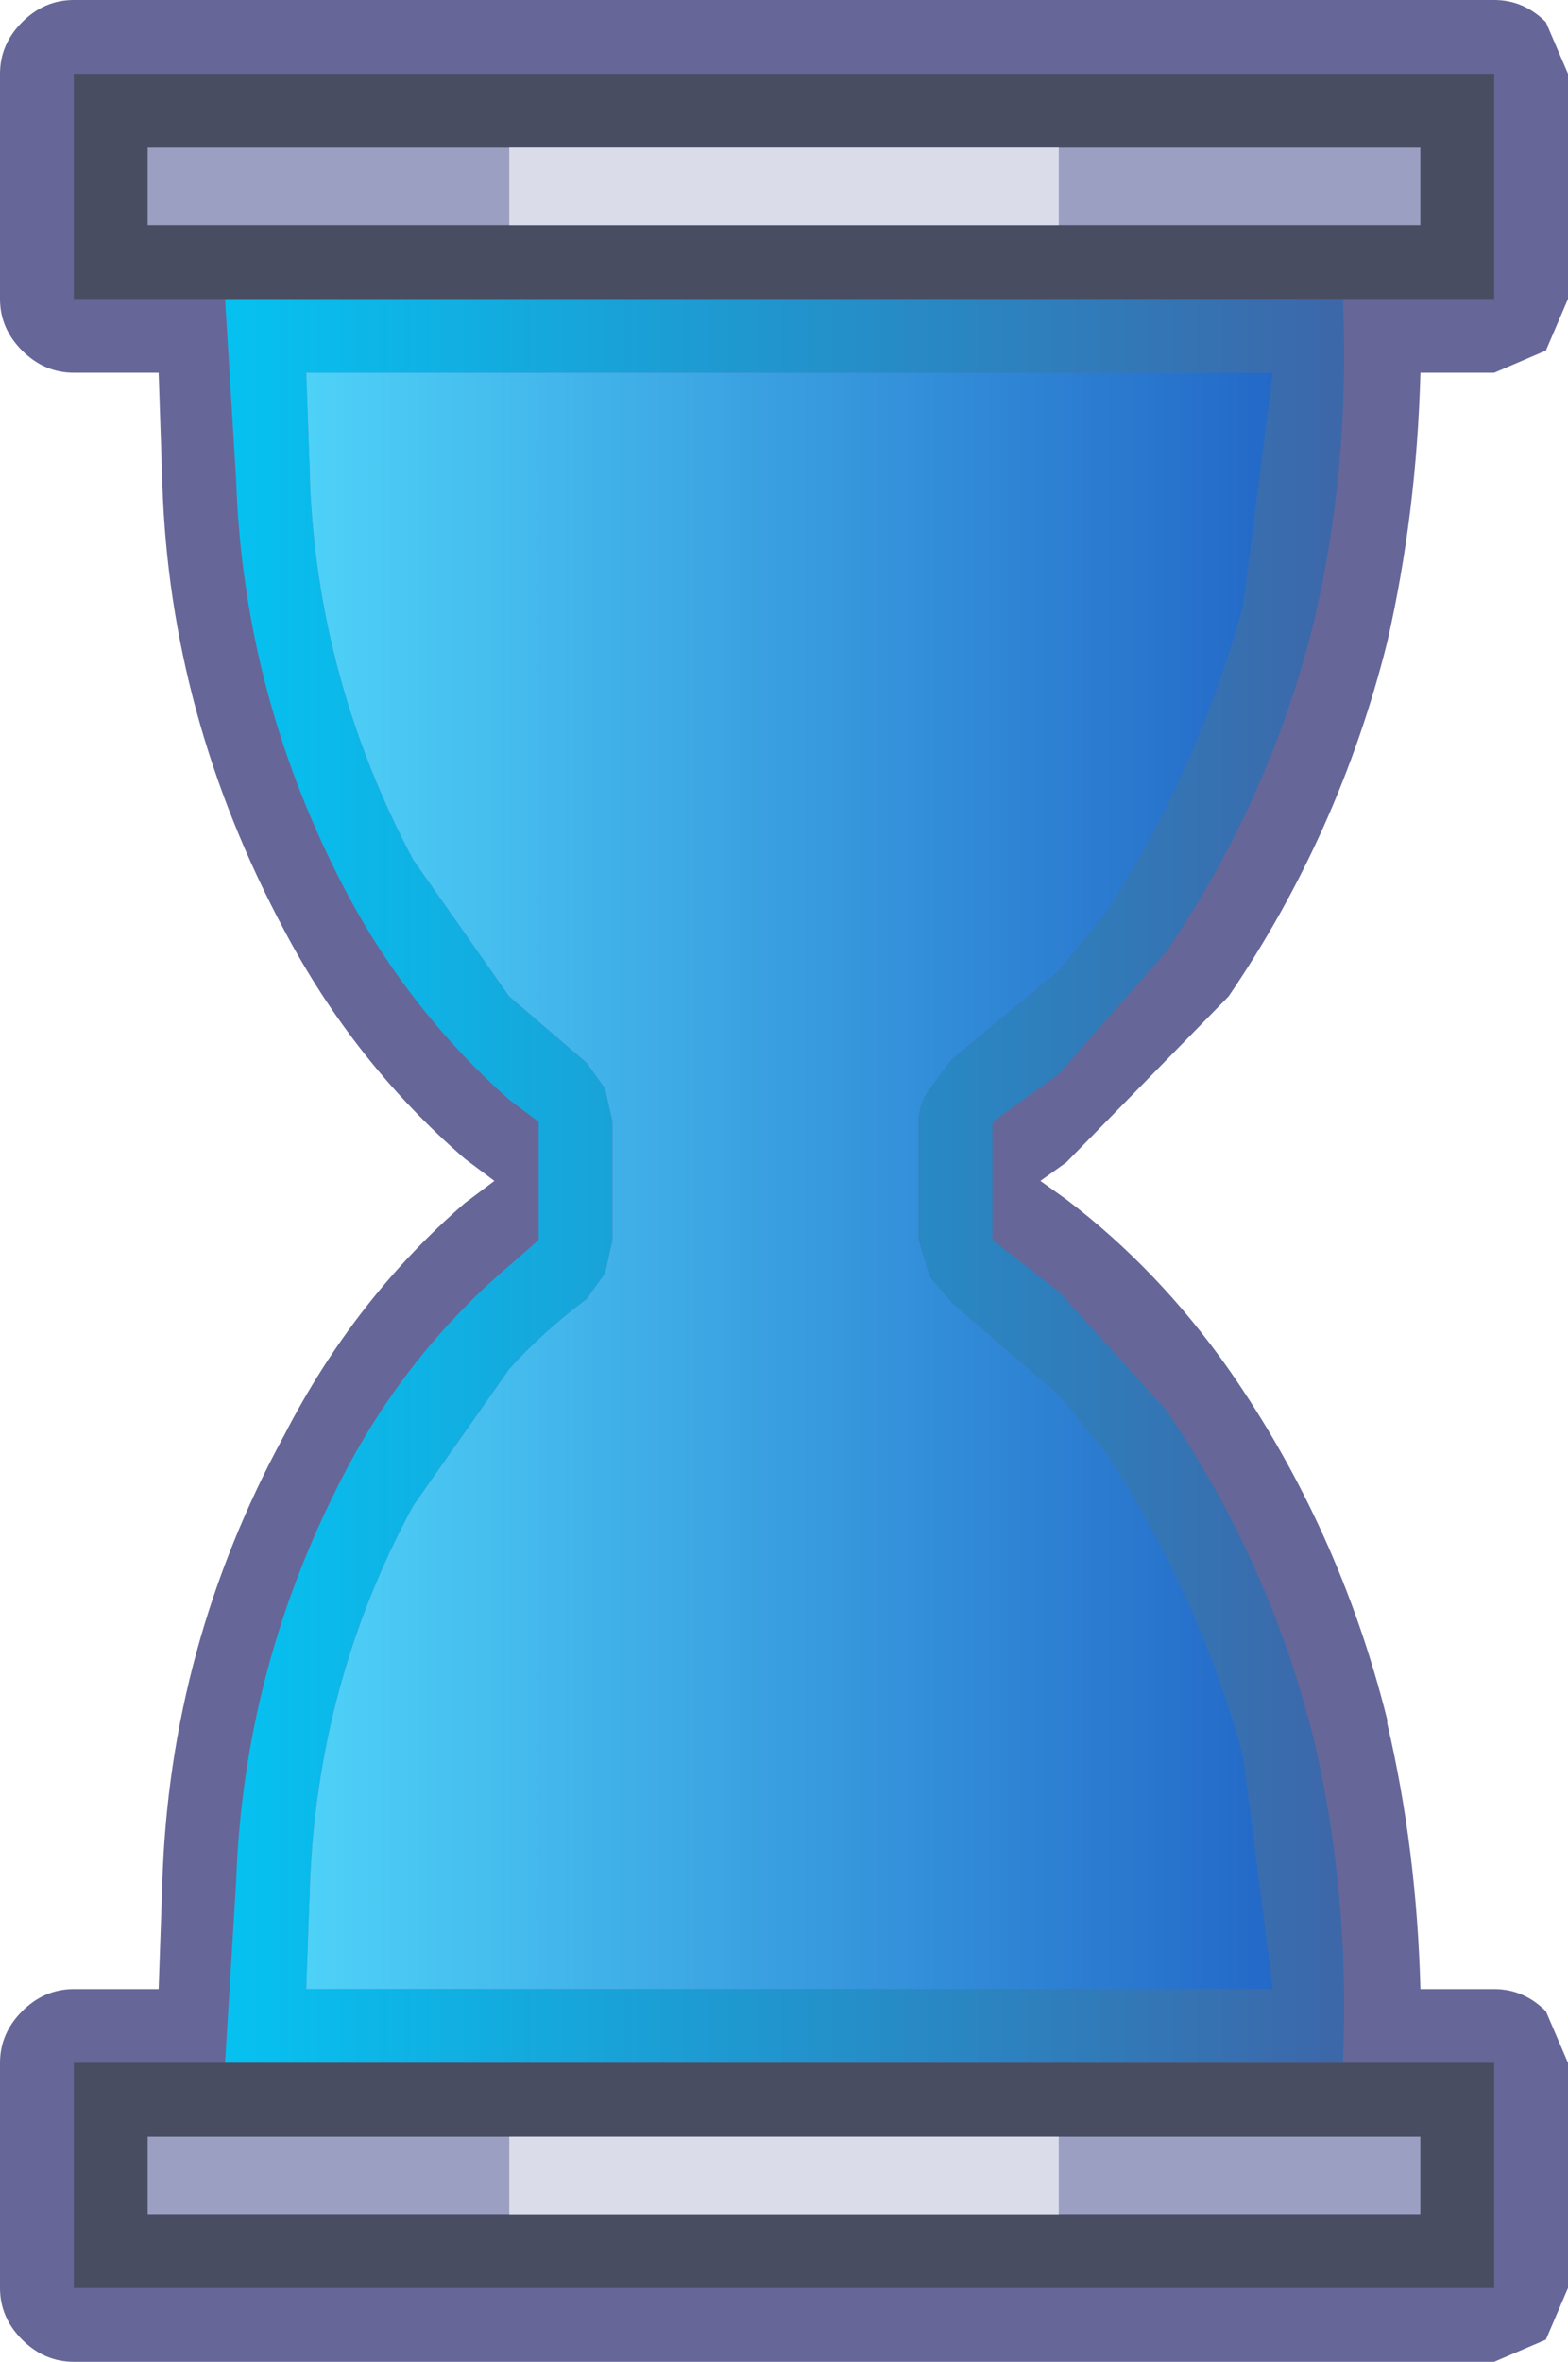
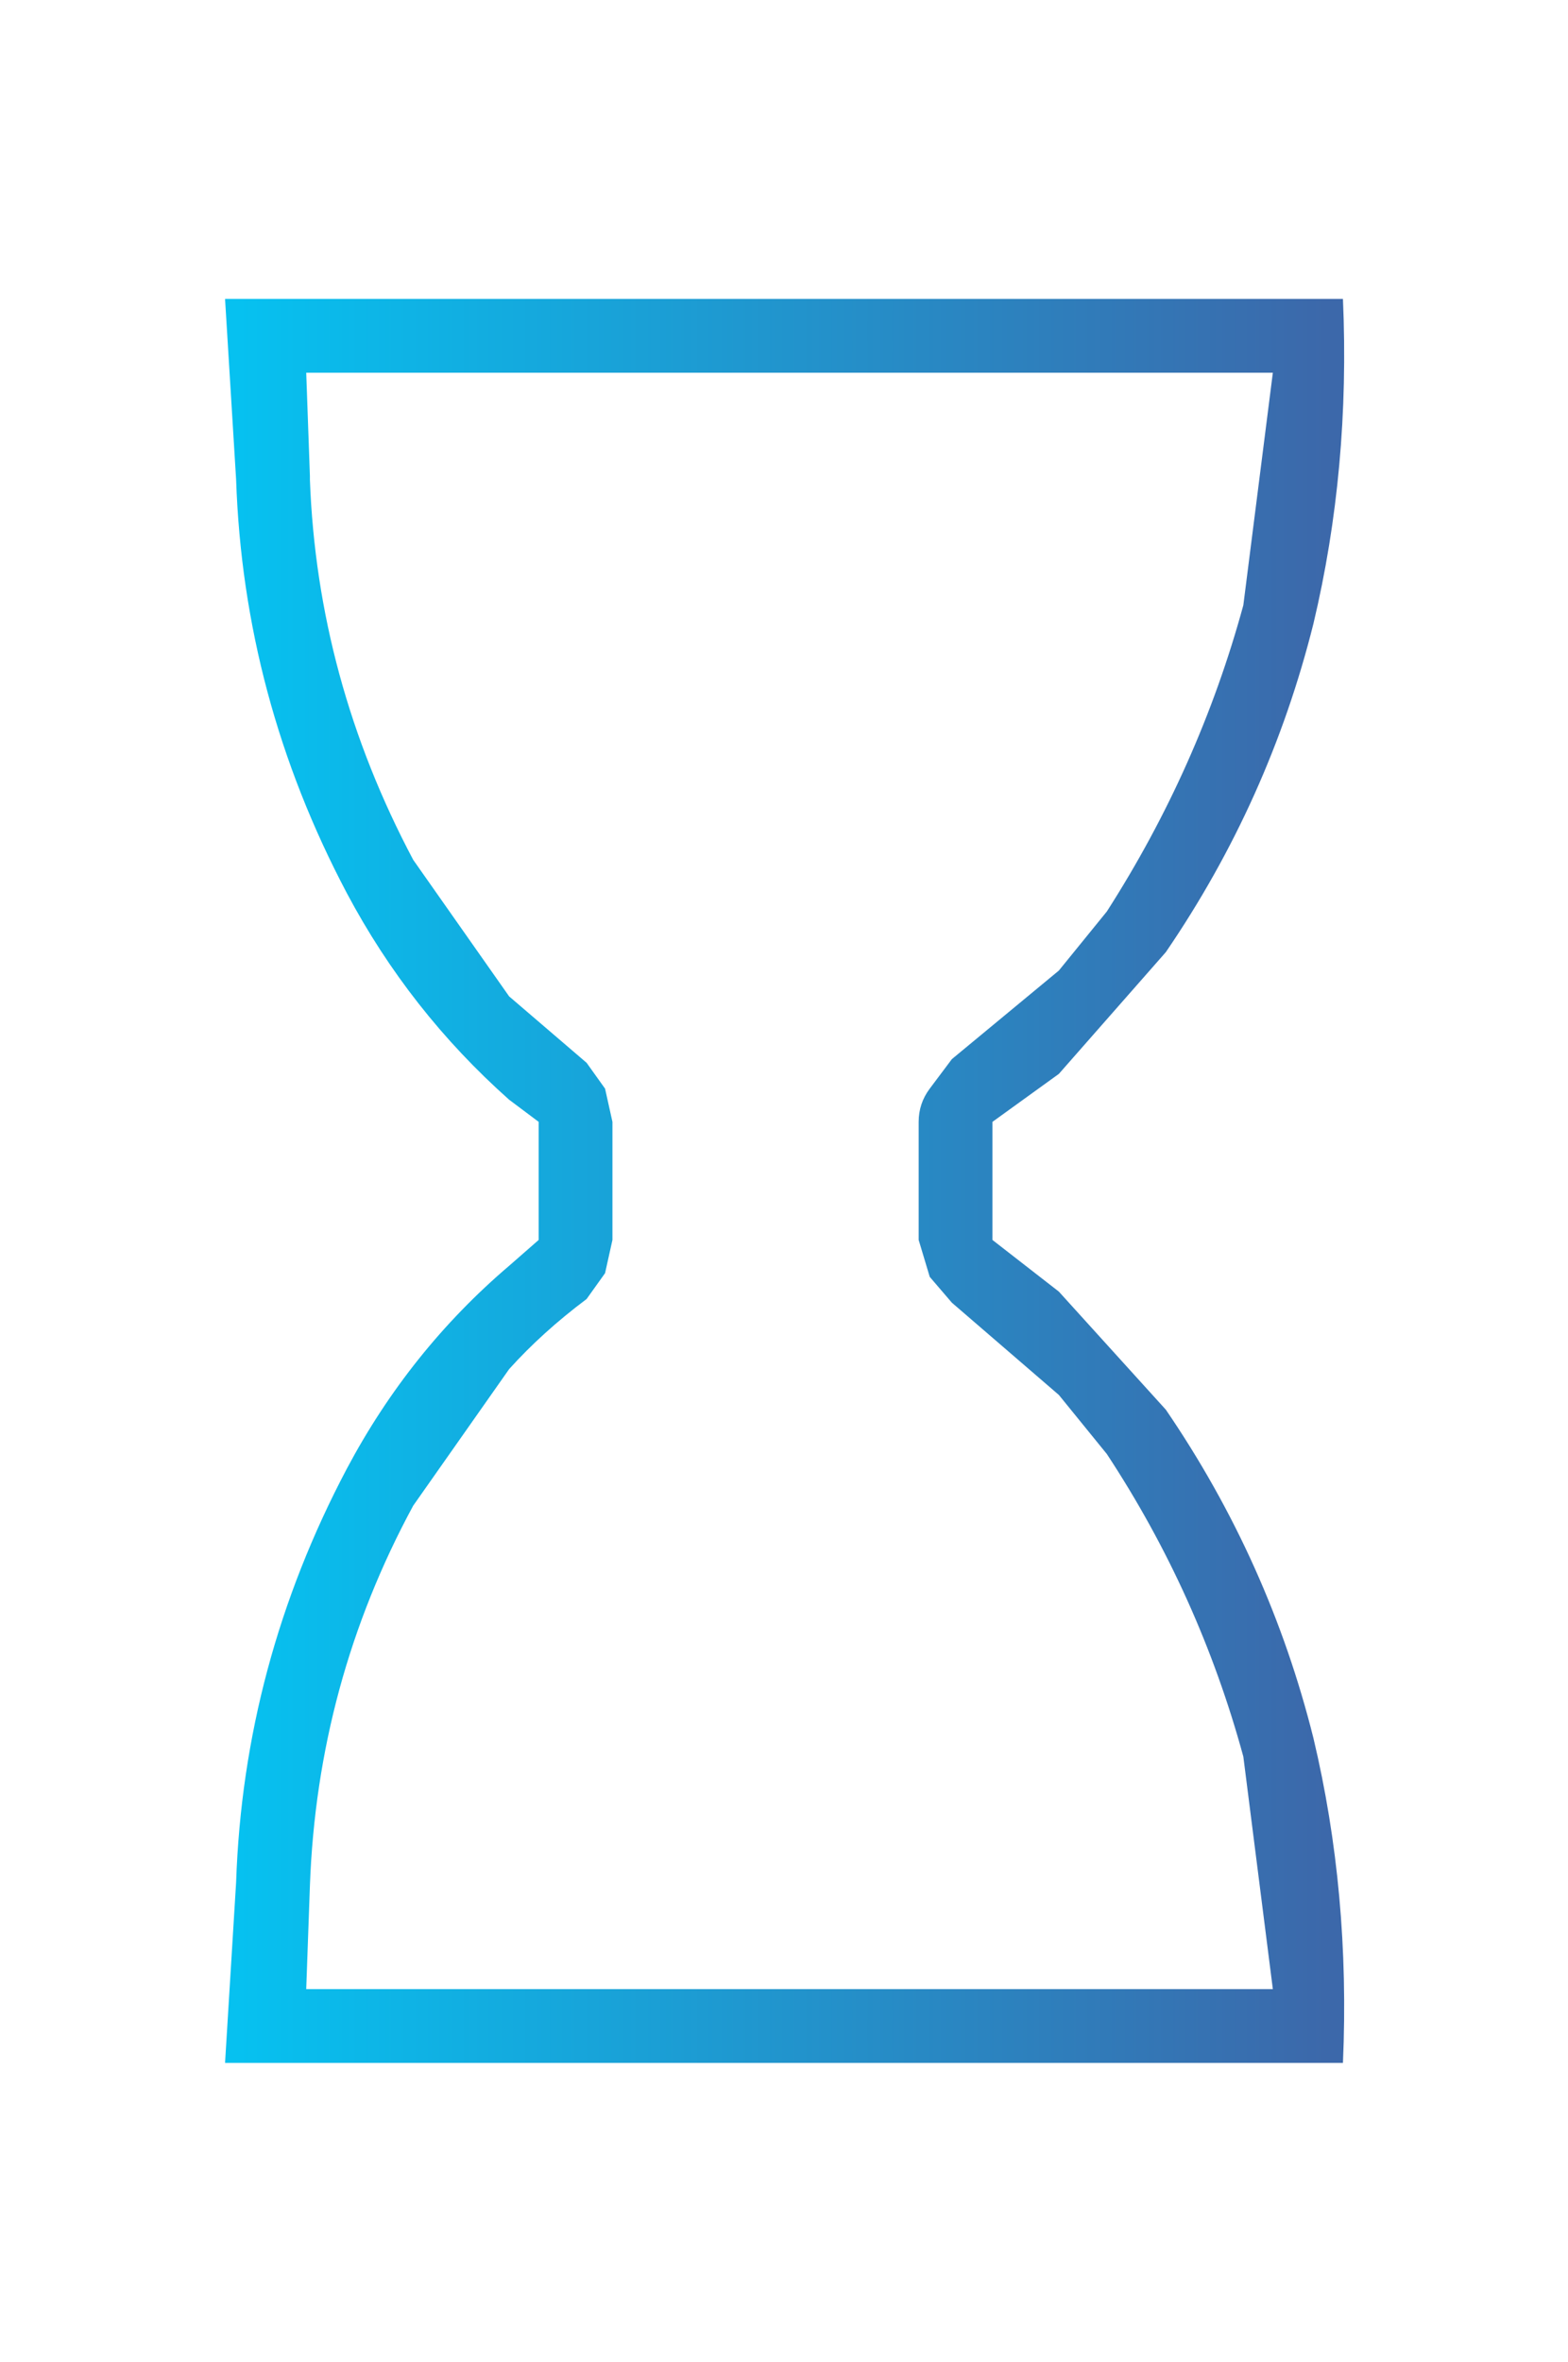
<svg xmlns="http://www.w3.org/2000/svg" height="32.0px" width="21.25px">
  <g transform="matrix(1.0, 0.0, 0.0, 1.0, 0.0, 0.0)">
-     <path d="M21.25 4.05 L20.95 4.75 20.25 5.05 19.25 5.05 Q19.2 6.95 18.8 8.7 18.15 11.3 16.65 13.5 L14.45 15.75 14.1 16.0 14.45 16.25 Q15.7 17.2 16.65 18.55 18.15 20.7 18.8 23.3 L18.8 23.35 Q19.2 25.05 19.25 26.95 L20.25 26.95 Q20.65 26.95 20.95 27.25 L21.25 27.95 21.25 31.0 20.95 31.7 20.25 32.0 1.0 32.0 Q0.6 32.0 0.3 31.7 0.0 31.4 0.0 31.0 L0.0 27.95 Q0.0 27.55 0.3 27.25 0.6 26.95 1.0 26.95 L2.15 26.95 2.2 25.5 Q2.3 22.3 3.85 19.45 4.8 17.6 6.3 16.3 L6.7 16.0 6.3 15.7 Q4.8 14.4 3.85 12.6 2.3 9.7 2.2 6.55 L2.15 5.05 1.0 5.05 Q0.6 5.05 0.3 4.75 0.0 4.45 0.0 4.05 L0.0 1.0 Q0.0 0.6 0.3 0.3 0.6 0.0 1.0 0.0 L20.25 0.0 Q20.65 0.0 20.95 0.3 L21.25 1.0 21.25 4.05" fill="#666699" fill-rule="evenodd" stroke="none" />
    <path d="M18.2 4.05 Q18.3 6.35 17.8 8.45 17.2 10.85 15.8 12.9 L14.35 14.55 13.45 15.2 13.45 16.8 14.35 17.5 15.8 19.1 Q17.2 21.15 17.8 23.55 18.3 25.65 18.2 27.95 L3.05 27.95 3.2 25.5 Q3.3 22.55 4.7 19.9 5.55 18.3 6.9 17.15 L7.3 16.8 7.3 15.2 6.9 14.9 Q5.55 13.7 4.7 12.1 3.3 9.45 3.2 6.5 L3.05 4.05 18.2 4.05 M16.85 8.2 L17.25 5.05 4.15 5.05 4.2 6.45 4.2 6.5 Q4.3 9.2 5.6 11.65 L6.9 13.5 7.95 14.4 8.2 14.75 8.3 15.2 8.3 16.8 8.2 17.25 7.95 17.6 Q7.35 18.05 6.9 18.55 L5.6 20.4 Q4.3 22.8 4.2 25.55 L4.15 26.95 17.25 26.95 16.85 23.8 Q16.25 21.6 15.0 19.7 L14.35 18.9 12.9 17.65 12.6 17.3 12.45 16.8 12.45 15.2 Q12.45 14.95 12.6 14.75 L12.9 14.35 14.35 13.15 15.0 12.35 Q16.25 10.4 16.85 8.2" fill="url(#gradient0)" fill-rule="evenodd" stroke="none" />
-     <path d="M16.85 8.2 Q16.25 10.4 15.0 12.35 L14.35 13.15 12.9 14.35 12.6 14.75 Q12.45 14.95 12.45 15.2 L12.45 16.8 12.6 17.3 12.9 17.65 14.35 18.9 15.0 19.7 Q16.25 21.6 16.85 23.8 L17.25 26.95 4.15 26.95 4.2 25.55 Q4.3 22.8 5.6 20.4 L6.9 18.55 Q7.35 18.05 7.95 17.6 L8.2 17.25 8.3 16.8 8.3 15.2 8.2 14.75 7.95 14.4 6.9 13.5 5.6 11.65 Q4.3 9.2 4.2 6.5 L4.2 6.45 4.15 5.05 17.25 5.05 16.85 8.2" fill="url(#gradient1)" fill-rule="evenodd" stroke="none" />
-     <path d="M14.35 3.05 L14.35 2.0 19.25 2.0 19.25 3.05 14.35 3.05 M6.9 2.0 L6.9 3.05 2.0 3.05 2.0 2.0 6.9 2.0 M14.35 30.0 L14.35 28.95 19.25 28.95 19.25 30.0 14.35 30.0 M6.9 28.95 L6.9 30.0 2.0 30.0 2.0 28.95 6.9 28.95" fill="#9b9fc1" fill-rule="evenodd" stroke="none" />
-     <path d="M3.05 4.05 L1.0 4.05 1.0 1.0 20.25 1.0 20.25 4.05 18.2 4.05 3.05 4.05 M18.2 27.95 L20.25 27.95 20.25 31.0 1.0 31.0 1.0 27.95 3.05 27.95 18.2 27.95 M14.35 3.05 L19.25 3.05 19.25 2.0 14.35 2.0 6.9 2.0 2.0 2.0 2.0 3.05 6.9 3.05 14.35 3.05 M14.35 30.0 L19.25 30.0 19.25 28.95 14.35 28.95 6.9 28.95 2.0 28.95 2.0 30.0 6.9 30.0 14.35 30.0" fill="#494d61" fill-rule="evenodd" stroke="none" />
-     <path d="M14.35 2.0 L14.35 3.05 6.9 3.05 6.9 2.0 14.35 2.0 M14.35 28.95 L14.35 30.0 6.9 30.0 6.9 28.95 14.35 28.95" fill="#dadce9" fill-rule="evenodd" stroke="none" />
  </g>
  <defs>
    <linearGradient gradientTransform="matrix(0.009, 0.0, 0.0, 0.018, 10.6, 16.1)" gradientUnits="userSpaceOnUse" id="gradient0" spreadMethod="pad" x1="-819.2" x2="819.2">
      <stop offset="0.0" stop-color="#06c1f0" />
      <stop offset="1.0" stop-color="#3c68aa" />
    </linearGradient>
    <linearGradient gradientTransform="matrix(0.009, 0.0, 0.0, 0.018, 10.6, 16.1)" gradientUnits="userSpaceOnUse" id="gradient1" spreadMethod="pad" x1="-819.2" x2="819.2">
      <stop offset="0.0" stop-color="#51d9fb" />
      <stop offset="1.0" stop-color="#2163c5" />
    </linearGradient>
  </defs>
</svg>